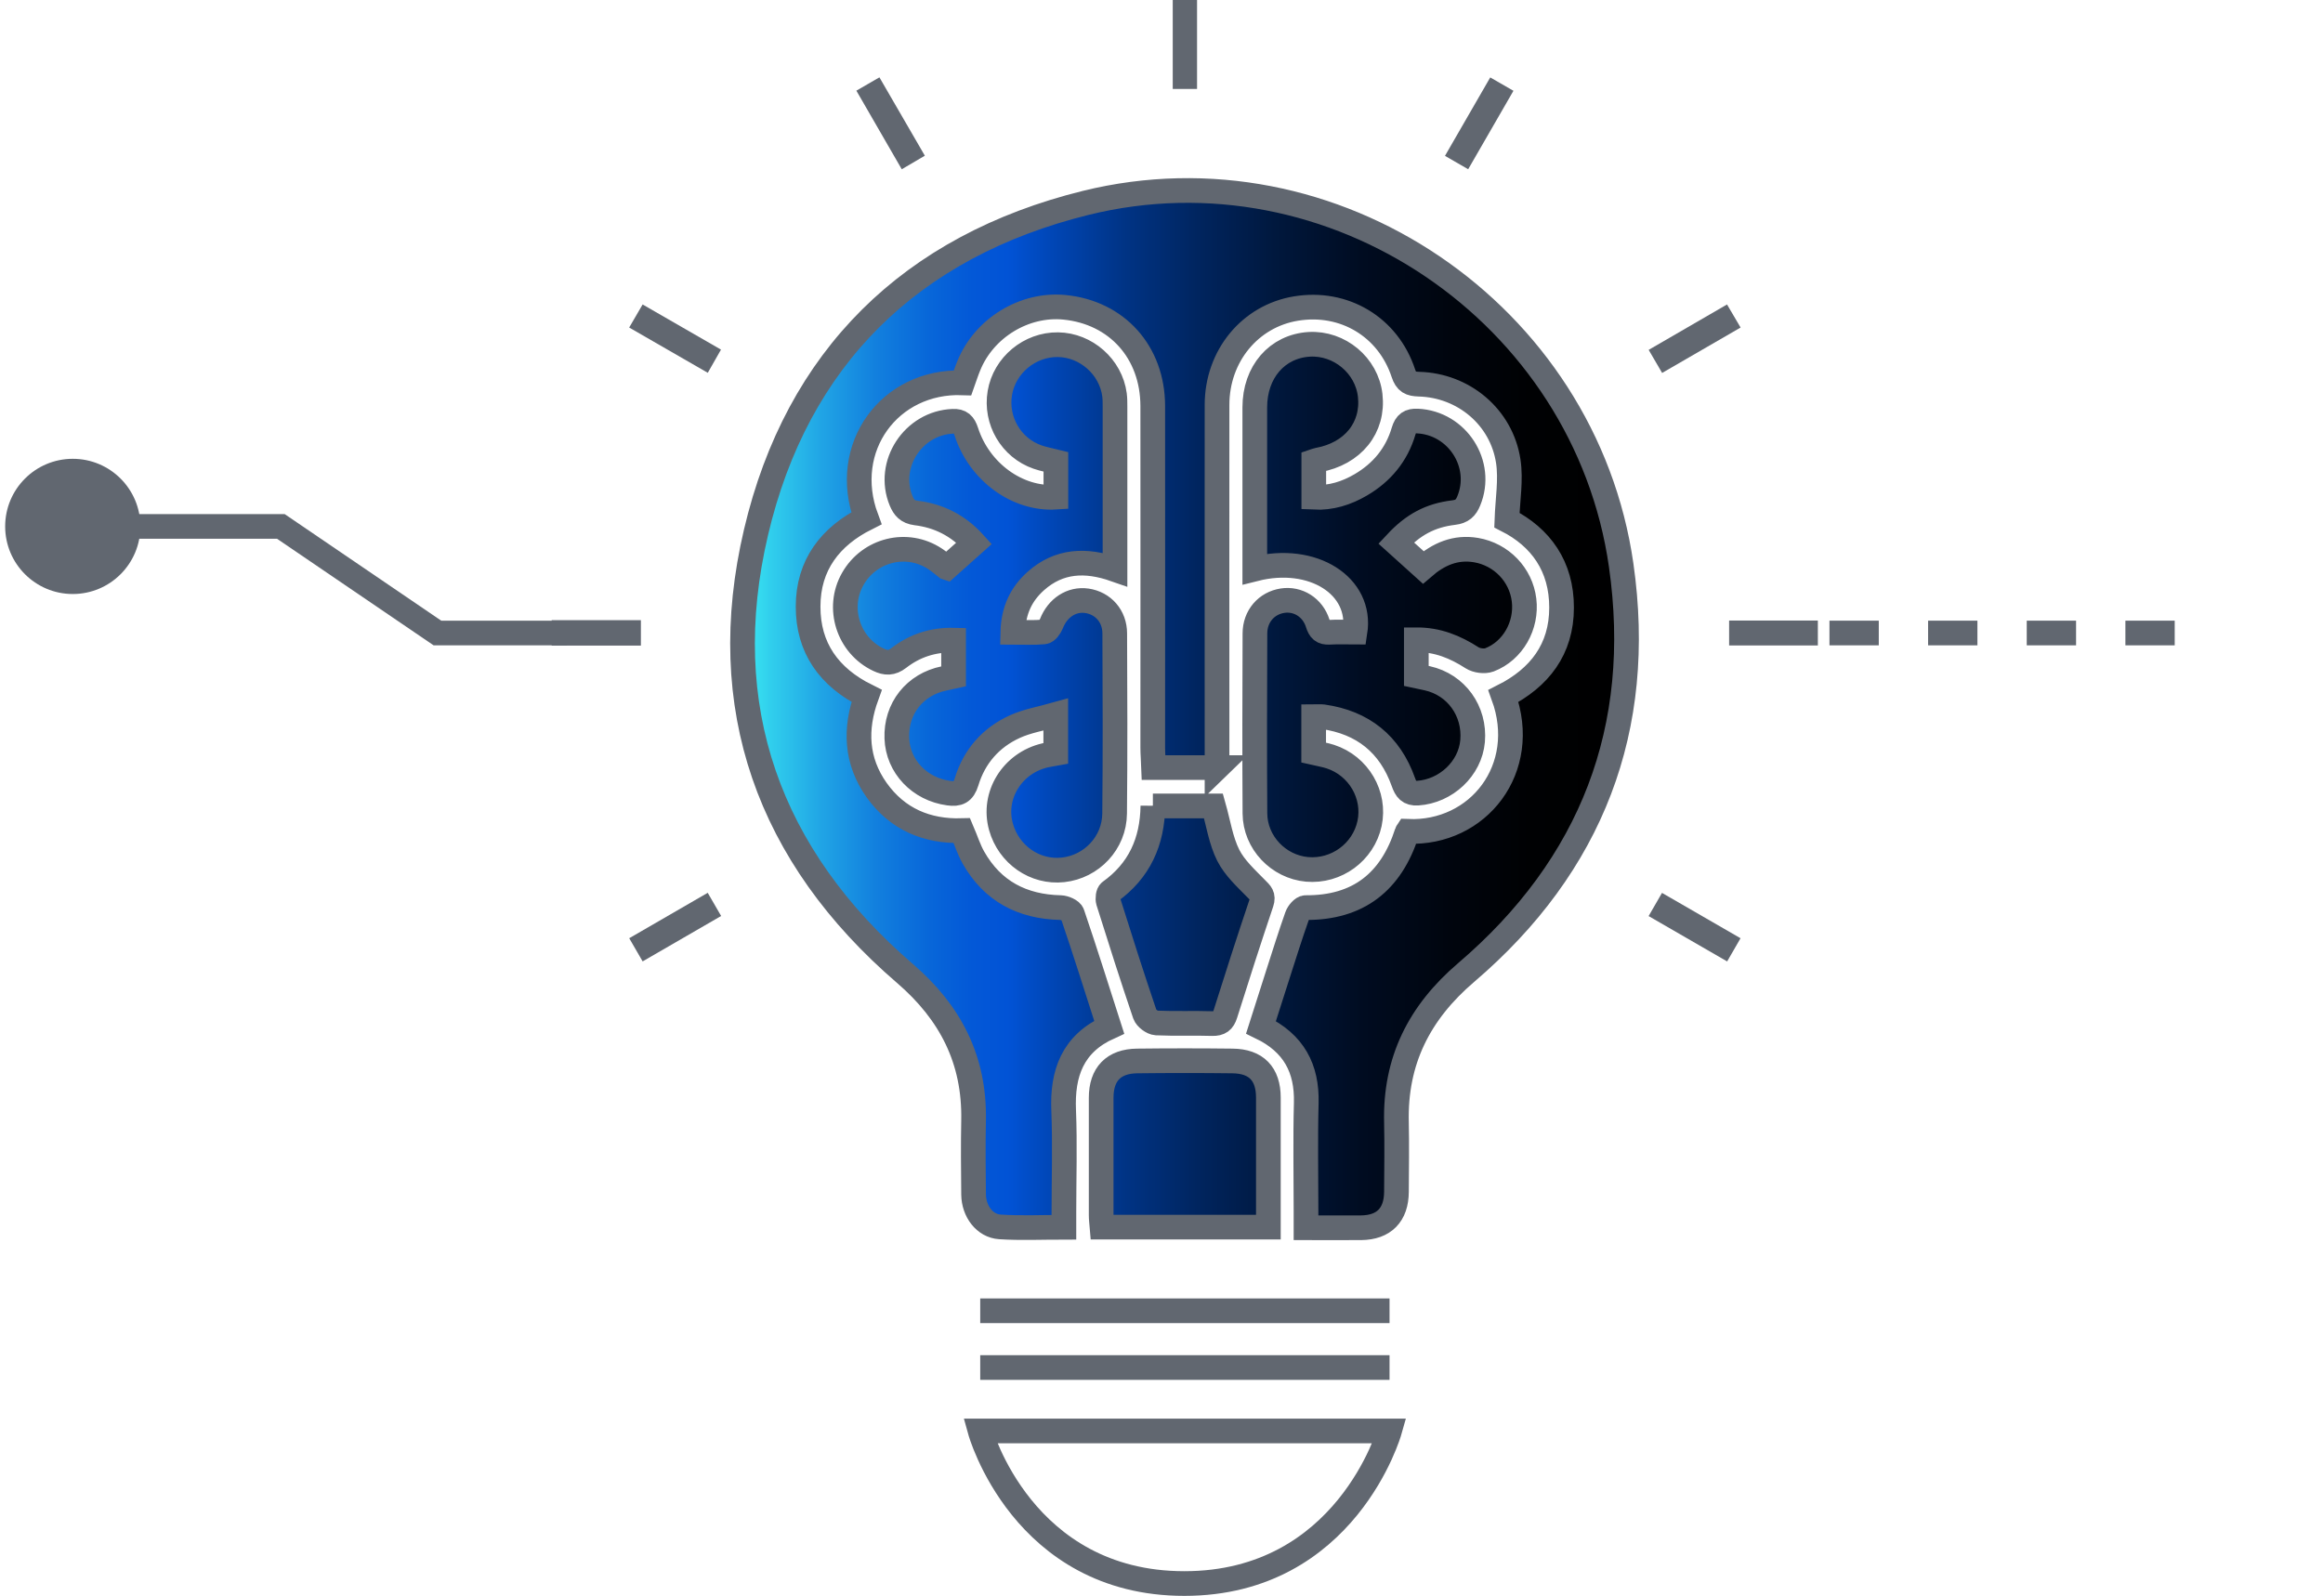
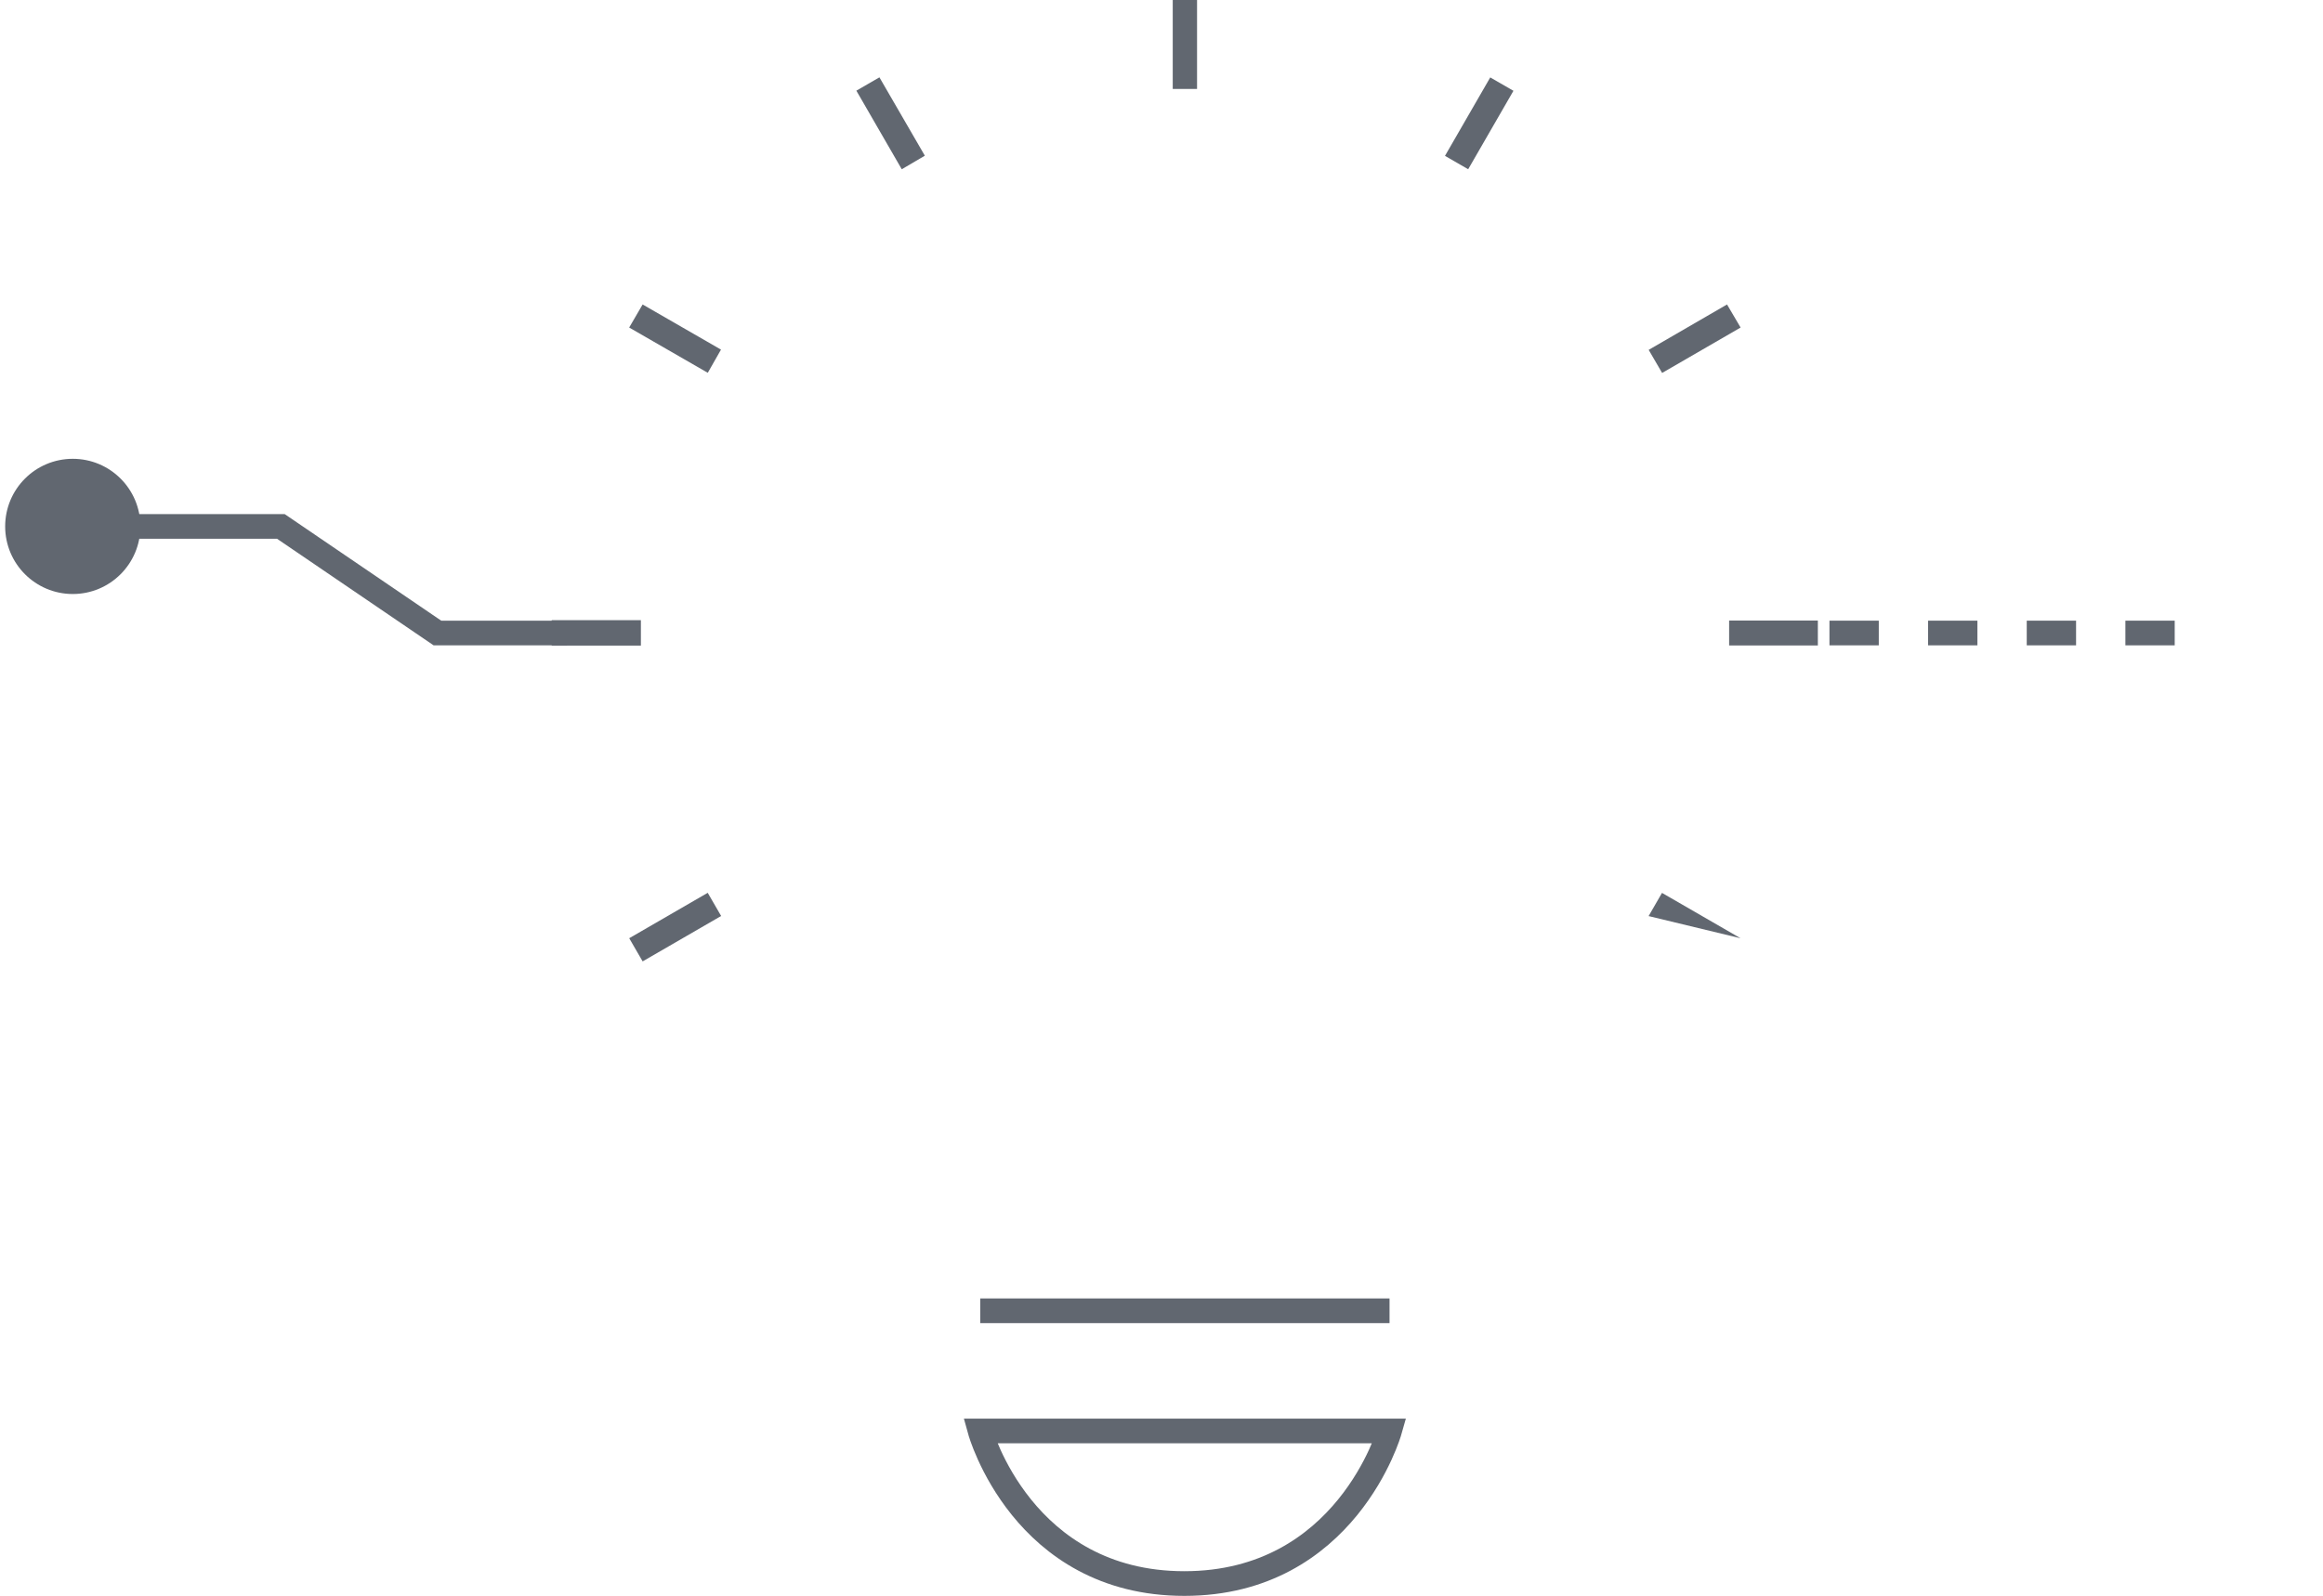
<svg xmlns="http://www.w3.org/2000/svg" width="211" height="145" viewBox="0 0 211 145" fill="none">
  <g id="Layer_1">
    <g id="Group 18120">
      <path id="Path_143602" d="M51.5 57.509H39.731L25.508 47.825H10.175" stroke="#616770" stroke-width="2.242" />
      <path id="Ellipse_240" d="M6.611 53.967C10.003 53.967 12.753 51.217 12.753 47.825C12.753 44.432 10.003 41.683 6.611 41.683C3.219 41.683 0.469 44.432 0.469 47.825C0.469 51.217 3.219 53.967 6.611 53.967Z" fill="#616770" />
      <path id="Line_139" d="M197.531 57.509H163.659" stroke="#616770" stroke-width="2.242" stroke-dasharray="4.48 4.48" />
-       <path id="Vector" d="M110.544 69.748H104.772C104.739 69.098 104.694 68.526 104.694 67.943C104.694 57.587 104.705 47.242 104.694 36.886C104.694 31.999 101.443 28.401 96.68 27.93C93.037 27.572 89.383 29.802 87.982 33.243C87.781 33.747 87.601 34.274 87.422 34.79C80.809 34.554 76.292 40.674 78.68 47.096C75.396 48.744 73.4 51.355 73.389 55.11C73.389 58.854 75.272 61.532 78.702 63.236C77.615 66.229 77.727 69.132 79.61 71.788C81.504 74.455 84.171 75.565 87.355 75.475C87.725 76.35 87.982 77.19 88.408 77.93C90.145 80.99 92.847 82.391 96.321 82.469C96.691 82.469 97.285 82.738 97.386 83.018C98.54 86.415 99.616 89.833 100.737 93.33C97.408 94.821 96.456 97.522 96.601 100.907C96.725 103.989 96.624 107.071 96.624 110.153C96.624 110.579 96.624 111.005 96.624 111.51C94.584 111.51 92.69 111.599 90.807 111.476C89.428 111.386 88.431 110.064 88.419 108.539C88.397 106.287 88.375 104.034 88.419 101.781C88.52 96.311 86.323 92.019 82.188 88.454C69.803 77.795 64.938 64.234 68.659 48.363C72.392 32.503 82.759 22.36 98.585 18.448C121.069 12.889 143.956 28.446 147.24 51.355C149.358 66.195 144.572 78.625 133.162 88.365C128.892 92.007 126.684 96.401 126.83 102.005C126.886 104.101 126.852 106.197 126.83 108.293C126.819 110.378 125.687 111.532 123.624 111.554C122.01 111.566 120.396 111.554 118.614 111.554C118.614 110.972 118.614 110.512 118.614 110.052C118.614 106.769 118.547 103.496 118.637 100.212C118.715 97.085 117.527 94.787 114.523 93.341C115.05 91.705 115.566 90.068 116.092 88.432C116.653 86.706 117.191 84.969 117.796 83.254C117.908 82.929 118.312 82.469 118.569 82.469C123.366 82.503 126.348 80.127 127.782 75.643C127.794 75.61 127.827 75.576 127.85 75.543C134.261 75.812 138.946 69.826 136.547 63.247C139.82 61.588 141.815 58.999 141.826 55.222C141.826 51.456 139.921 48.811 136.861 47.264C136.917 45.381 137.242 43.599 136.984 41.907C136.368 37.894 132.927 35.036 128.881 34.913C128.108 34.891 127.726 34.734 127.457 33.916C126.068 29.701 122.066 27.325 117.706 28.042C113.537 28.726 110.544 32.335 110.533 36.796C110.511 47.231 110.533 57.654 110.533 68.089C110.533 68.594 110.533 69.098 110.533 69.759L110.544 69.748Z" fill="url(#paint0_linear_1886_5133)" />
-       <path id="Vector_2" d="M110.545 69.748C110.545 69.087 110.545 68.582 110.545 68.078C110.545 57.643 110.534 47.219 110.545 36.785C110.545 32.335 113.549 28.715 117.718 28.031C122.078 27.314 126.079 29.69 127.469 33.904C127.738 34.722 128.108 34.879 128.893 34.902C132.939 35.014 136.38 37.883 136.996 41.896C137.254 43.588 136.94 45.37 136.873 47.253C139.944 48.811 141.849 51.445 141.838 55.211C141.838 58.988 139.832 61.577 136.559 63.236C138.957 69.826 134.272 75.8 127.861 75.531C127.839 75.565 127.805 75.587 127.794 75.632C126.359 80.115 123.378 82.492 118.581 82.458C118.312 82.458 117.92 82.918 117.808 83.243C117.202 84.957 116.664 86.683 116.104 88.421C115.577 90.057 115.05 91.694 114.535 93.33C117.527 94.776 118.727 97.073 118.648 100.201C118.559 103.473 118.626 106.757 118.626 110.041C118.626 110.501 118.626 110.96 118.626 111.543C120.408 111.543 122.022 111.554 123.636 111.543C125.698 111.521 126.83 110.378 126.841 108.282C126.853 106.186 126.886 104.09 126.841 101.994C126.696 96.39 128.904 91.996 133.174 88.353C144.573 78.614 149.37 66.184 147.252 51.344C143.979 28.435 121.08 12.878 98.597 18.437C82.76 22.36 72.392 32.492 68.671 48.352C64.939 64.222 69.803 77.773 82.199 88.443C86.346 92.007 88.532 96.3 88.431 101.77C88.386 104.022 88.409 106.275 88.431 108.528C88.454 110.052 89.44 111.375 90.818 111.465C92.701 111.588 94.596 111.498 96.635 111.498C96.635 110.994 96.635 110.568 96.635 110.142C96.635 107.06 96.736 103.978 96.613 100.895C96.467 97.511 97.42 94.821 100.749 93.319C99.628 89.822 98.552 86.403 97.398 83.007C97.308 82.727 96.703 82.469 96.333 82.458C92.858 82.379 90.157 80.978 88.42 77.919C87.994 77.168 87.736 76.327 87.366 75.464C84.194 75.554 81.516 74.433 79.621 71.777C77.739 69.12 77.626 66.217 78.714 63.225C75.284 61.521 73.39 58.842 73.401 55.099C73.401 51.344 75.407 48.733 78.691 47.085C76.304 40.663 80.809 34.543 87.433 34.779C87.613 34.274 87.781 33.747 87.994 33.232C89.384 29.791 93.049 27.56 96.692 27.919C101.455 28.39 104.694 31.999 104.705 36.874C104.717 47.231 104.705 57.576 104.705 67.932C104.705 68.504 104.761 69.075 104.784 69.737H110.556L110.545 69.748ZM85.965 51.557C85.562 51.243 85.259 50.986 84.934 50.773C82.39 49.091 78.971 49.932 77.458 52.599C75.956 55.233 77.055 58.652 79.801 59.941C80.462 60.255 80.989 60.277 81.628 59.784C83.062 58.674 84.71 58.114 86.615 58.159V61.443C86.302 61.51 86.032 61.577 85.763 61.633C83.096 62.171 81.359 64.368 81.46 67.069C81.549 69.625 83.522 71.698 86.167 72.057C87.03 72.18 87.501 71.99 87.792 71.037C88.487 68.739 89.989 67.013 92.175 66.016C93.307 65.5 94.584 65.287 95.896 64.917V68.448C95.526 68.515 95.223 68.56 94.921 68.627C91.939 69.322 90.124 72.27 90.919 75.117C91.625 77.65 94.013 79.308 96.557 79.028C99.146 78.748 101.22 76.585 101.242 73.906C101.298 68.459 101.276 63.012 101.253 57.553C101.253 55.973 100.188 54.796 98.72 54.583C97.33 54.382 96.064 55.222 95.503 56.657C95.38 56.959 95.089 57.385 94.831 57.408C93.912 57.497 92.97 57.441 91.995 57.441C92.04 55.458 92.757 53.967 94.091 52.779C96.198 50.907 98.619 50.806 101.276 51.736C101.276 46.715 101.276 41.817 101.276 36.93C101.276 36.572 101.276 36.213 101.231 35.866C100.895 33.333 98.653 31.349 96.097 31.315C93.531 31.282 91.244 33.176 90.818 35.697C90.392 38.208 91.838 40.696 94.248 41.526C94.797 41.716 95.369 41.817 95.907 41.952V45.168C92.41 45.393 88.947 42.871 87.77 39.217C87.546 38.533 87.265 38.242 86.548 38.275C82.95 38.421 80.484 42.187 81.852 45.505C82.11 46.121 82.424 46.502 83.197 46.603C85.248 46.85 87.019 47.724 88.487 49.349C87.647 50.1 86.851 50.806 85.999 51.568L85.965 51.557ZM113.974 51.692C119.242 50.358 123.737 53.216 123.076 57.43C122.313 57.43 121.518 57.397 120.744 57.441C120.117 57.475 119.881 57.24 119.691 56.634C119.231 55.177 117.886 54.359 116.496 54.572C115.039 54.796 113.986 55.984 113.986 57.553C113.963 63.001 113.952 68.459 113.986 73.906C114.008 76.551 116.126 78.748 118.716 78.984C121.383 79.219 123.838 77.425 124.398 74.814C124.947 72.225 123.412 69.58 120.834 68.739C120.352 68.582 119.859 68.504 119.321 68.38V65.119C119.646 65.119 119.915 65.085 120.173 65.119C123.793 65.635 126.247 67.607 127.469 71.048C127.716 71.743 127.973 72.102 128.769 72.057C131.336 71.889 133.533 69.838 133.757 67.327C133.992 64.592 132.266 62.205 129.643 61.622C129.307 61.544 128.96 61.476 128.646 61.409V58.125C130.585 58.114 132.177 58.775 133.712 59.761C134.116 60.019 134.833 60.12 135.281 59.952C137.422 59.134 138.711 56.825 138.431 54.516C138.15 52.207 136.368 50.369 134.071 49.977C132.21 49.663 130.675 50.335 129.274 51.546C128.422 50.773 127.615 50.055 126.808 49.327C128.343 47.679 129.89 46.827 132.042 46.569C132.804 46.48 133.152 46.144 133.409 45.505C134.788 42.176 132.367 38.421 128.747 38.253C128.041 38.219 127.704 38.455 127.492 39.161C126.864 41.302 125.519 42.927 123.602 44.048C122.302 44.81 120.901 45.258 119.332 45.18V41.918C119.5 41.862 119.601 41.817 119.713 41.795C122.885 41.223 124.79 38.858 124.454 35.91C124.14 33.198 121.663 31.125 118.917 31.282C116.003 31.461 113.974 33.792 113.974 37.009C113.974 39.34 113.974 41.672 113.974 44.003C113.974 46.525 113.974 49.047 113.974 51.658V51.692ZM115.207 111.476C115.207 107.452 115.207 103.585 115.207 99.719C115.207 97.555 114.098 96.412 111.946 96.39C109.065 96.356 106.174 96.356 103.293 96.39C101.152 96.412 100.02 97.589 100.02 99.73C100.02 103.283 100.02 106.836 100.02 110.4C100.02 110.747 100.065 111.084 100.099 111.487H115.207V111.476ZM104.717 73.211C104.672 76.495 103.472 79.118 100.827 81.012C100.648 81.135 100.592 81.64 100.67 81.909C101.746 85.338 102.834 88.757 103.988 92.153C104.111 92.501 104.66 92.915 105.03 92.938C106.723 93.016 108.426 92.938 110.119 92.994C110.791 93.005 111.094 92.781 111.296 92.142C112.36 88.757 113.448 85.372 114.58 82.01C114.793 81.371 114.512 81.147 114.12 80.754C113.19 79.802 112.148 78.86 111.565 77.706C110.892 76.372 110.668 74.803 110.22 73.222H104.717V73.211Z" fill="url(#paint1_linear_1886_5133)" stroke="#616770" stroke-width="2.242" stroke-miterlimit="10" />
      <path id="Vector_3" d="M89.035 119.086H126.213" stroke="#616770" stroke-width="2.242" stroke-miterlimit="10" />
-       <path id="Vector_4" d="M89.035 124.242H126.213" stroke="#616770" stroke-width="2.242" stroke-miterlimit="10" />
      <path id="Vector_5" d="M126.213 130.003H89.025C89.025 130.003 92.858 143.867 107.574 143.867C122.291 143.867 126.213 130.003 126.213 130.003Z" stroke="#616770" stroke-width="2.242" stroke-miterlimit="10" />
      <path id="Vector_6" d="M58.213 56.344H50.11V58.653H58.213V56.344Z" fill="#616770" />
      <path id="Vector_7" d="M165.117 56.377H157.058V58.641H165.117V56.377Z" fill="#616770" />
      <path id="Vector_8" d="M64.283 81.113L57.153 85.239L58.371 87.344L65.501 83.218L64.283 81.113Z" fill="#616770" />
-       <path id="Vector_9" d="M150.961 81.121L149.744 83.227L156.878 87.347L158.094 85.241L150.961 81.121Z" fill="#616770" />
+       <path id="Vector_9" d="M150.961 81.121L149.744 83.227L158.094 85.241L150.961 81.121Z" fill="#616770" />
      <path id="Vector_10" d="M77.784 8.238L79.879 7.027L84.004 14.145L81.908 15.377L77.784 8.238Z" fill="#616770" />
      <path id="Vector_11" d="M135.36 7.034L131.249 14.16L133.356 15.376L137.467 8.249L135.36 7.034Z" fill="#616770" />
      <path id="Vector_12" d="M57.149 29.757L58.37 27.661L65.488 31.763L64.288 33.87L57.149 29.757Z" fill="#616770" />
      <path id="Vector_13" d="M149.75 31.786L156.867 27.661L158.1 29.757L150.972 33.882L149.75 31.786Z" fill="#616770" />
      <path id="Vector_14" d="M108.729 0H106.521V8.081H108.729V0Z" fill="#616770" />
    </g>
  </g>
  <defs>
    <linearGradient id="paint0_linear_1886_5133" x1="107.574" y1="17.036" x2="107.574" y2="131.897" gradientUnits="userSpaceOnUse">
      <stop stop-color="#3CECF3" />
      <stop offset="0.03" stop-color="#31D0ED" />
      <stop offset="0.09" stop-color="#20A4E5" />
      <stop offset="0.15" stop-color="#1280DE" />
      <stop offset="0.21" stop-color="#0867D9" />
      <stop offset="0.26" stop-color="#0358D7" />
      <stop offset="0.3" stop-color="#0153D6" />
      <stop offset="0.35" stop-color="#0046B6" />
      <stop offset="0.43" stop-color="#003486" />
      <stop offset="0.52" stop-color="#00245D" />
      <stop offset="0.61" stop-color="#00173B" />
      <stop offset="0.7" stop-color="#000C21" />
      <stop offset="0.8" stop-color="#00050E" />
      <stop offset="0.89" stop-color="#000103" />
      <stop offset="1" />
    </linearGradient>
    <linearGradient id="paint1_linear_1886_5133" x1="67.438" y1="64.435" x2="147.722" y2="64.435" gradientUnits="userSpaceOnUse">
      <stop stop-color="#3CECF3" />
      <stop offset="0.03" stop-color="#31D0ED" />
      <stop offset="0.09" stop-color="#20A4E5" />
      <stop offset="0.15" stop-color="#1280DE" />
      <stop offset="0.21" stop-color="#0867D9" />
      <stop offset="0.26" stop-color="#0358D7" />
      <stop offset="0.3" stop-color="#0153D6" />
      <stop offset="0.35" stop-color="#0046B6" />
      <stop offset="0.43" stop-color="#003486" />
      <stop offset="0.52" stop-color="#00245D" />
      <stop offset="0.61" stop-color="#00173B" />
      <stop offset="0.7" stop-color="#000C21" />
      <stop offset="0.8" stop-color="#00050E" />
      <stop offset="0.89" stop-color="#000103" />
      <stop offset="1" />
    </linearGradient>
  </defs>
</svg>